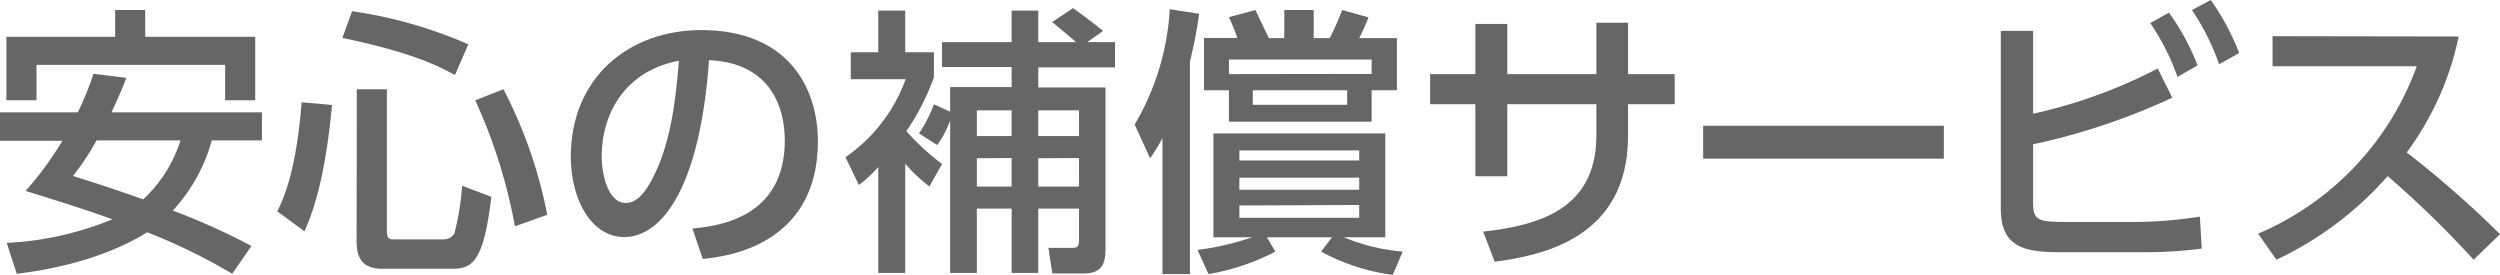
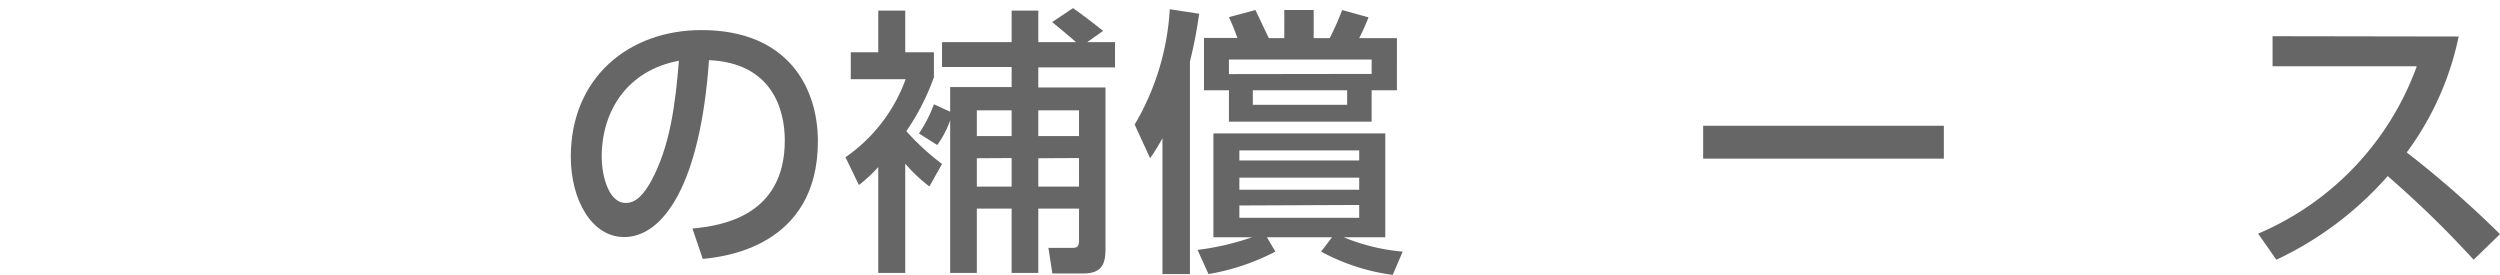
<svg xmlns="http://www.w3.org/2000/svg" width="249.3" height="27.41" viewBox="0 0 249.3 27.41">
  <defs>
    <style>.cls-1{fill:#666;}</style>
  </defs>
  <g id="レイヤー_2" data-name="レイヤー 2">
    <g id="レイヤー_1-2" data-name="レイヤー 1">
-       <path class="cls-1" d="M12.6,7.76c-.28.72-.53,1.4-1.48,3.44h15V14h-5a16.87,16.87,0,0,1-3.89,7,65.57,65.57,0,0,1,7.84,3.53L23.16,27.3a57.76,57.76,0,0,0-8.49-4.14c-.92.58-5.09,3.19-13,4.14l-1-3.08A31.64,31.64,0,0,0,11.2,21.87c-1.68-.62-4-1.4-8.65-2.83a32.64,32.64,0,0,0,3.67-5H0V11.2H7.76A29,29,0,0,0,9.32,7.36ZM.64,3.67H11.48V1h3V3.67H25.45V10h-3V6.47H3.64V10h-3ZM9.63,14a26.46,26.46,0,0,1-2.35,3.55c2.44.76,4.73,1.52,7,2.33A13.66,13.66,0,0,0,18,14Z" />
-       <path class="cls-1" d="M33.11,10.47c-.48,5.1-1.29,9.38-2.75,12.6l-2.71-2c1.37-2.66,2.07-6.41,2.43-10.87Zm2-9.35a44.63,44.63,0,0,1,11.59,3.3L45.37,7.48c-1.71-.93-4.28-2.24-11.23-3.7Zm.47,7.78h3V23c0,.87.31.87.73.87h4.9a1.28,1.28,0,0,0,1.09-.56,25.24,25.24,0,0,0,.78-4.79L49,19.63c-.75,6.27-1.82,7.17-3.83,7.17h-7c-1.35,0-2.61-.42-2.61-2.66Zm14.62,0a45.73,45.73,0,0,1,4.37,12.52l-3.22,1.15A53,53,0,0,0,47.39,10Z" />
      <path class="cls-1" d="M69.05,22.79c3-.28,9.21-1.29,9.21-8.79,0-3.11-1.29-7.73-7.56-8-.87,12.46-4.59,17.64-8.46,17.64-3.24,0-5.32-3.72-5.32-8C56.92,7.7,62.75,3,69.94,3c8.71,0,11.62,5.82,11.62,11.08,0,10.59-9.49,11.54-11.48,11.74ZM60,15.65c0,1.63.59,4.59,2.41,4.59,1.06,0,1.84-.95,2.52-2.18,1.9-3.47,2.43-7.76,2.77-12C62.61,7,60,11,60,15.65Z" />
      <path class="cls-1" d="M92.68,18.59a15.12,15.12,0,0,1-2.41-2.27v10.9H87.58V16.66a14.09,14.09,0,0,1-1.93,1.79l-1.34-2.77a16.14,16.14,0,0,0,6-7.78H84.84V5.21h2.74V1.06h2.69V5.21h2.86V7.7a23.37,23.37,0,0,1-2.75,5.38,24.47,24.47,0,0,0,3.56,3.27Zm2.07-7.45V8.68h6.13v-2H93.94V4.2h6.94V1.06h2.66V4.2h3.76c-.48-.42-1.38-1.18-2.38-2L107,.81c.73.51,2,1.46,3,2.27L108.42,4.2h2.77V6.72h-7.65v2h6.7v16c0,1.34-.17,2.55-2.19,2.55h-3.11l-.39-2.55h2.21c.54,0,.84,0,.84-.73V20.8h-4.06v6.42h-2.66V20.8H97.41v6.42H94.75V12a9.39,9.39,0,0,1-1.29,2.46l-1.82-1.15a13.34,13.34,0,0,0,1.49-2.91ZM97.41,11v2.57h3.47V11Zm0,4.78v2.83h3.47V15.76ZM103.54,11v2.57h4.06V11Zm0,4.78v2.83h4.06V15.76Z" />
      <path class="cls-1" d="M115.92,13.78a19.74,19.74,0,0,1-1.23,2l-1.54-3.36A25.46,25.46,0,0,0,116.65.92l2.93.45a43.92,43.92,0,0,1-.92,4.76v21.2h-2.74Zm3.5,11.14a26.26,26.26,0,0,0,5.43-1.26H121V13.3h17.14V23.66H134a19.72,19.72,0,0,0,5.88,1.43l-1,2.32a20.58,20.58,0,0,1-7.14-2.32l1.09-1.43h-6.49l.84,1.43a22.58,22.58,0,0,1-6.67,2.24ZM122.55,9h-2.49V3.78h3.33a21.91,21.91,0,0,0-.84-2.07L125.19,1c.11.22.89,1.88,1.34,2.8h1.54V1H131v2.8h1.6A27.32,27.32,0,0,0,133.84,1l2.63.73a22,22,0,0,1-.93,2.07h3.76V9h-2.52v3.13H122.55Zm14.23-1.63V5.94H122.55V7.39ZM123.59,15V16h11.95V15Zm0,2.72v1.2h11.95v-1.2Zm0,2.77v1.23h11.95V20.44ZM124.93,9v1.45h9.41V9Z" />
-       <path class="cls-1" d="M167,7.39v3h-4.65v3.16c0,10.28-8.71,11.93-13.3,12.55l-1.15-3c5.43-.62,11.29-2.16,11.29-9.58V10.39h-8.88v7.19h-3.19V10.39h-4.51v-3h4.51v-5h3.19v5h8.88V2.27h3.16V7.39Z" />
      <path class="cls-1" d="M193.84,12.54v3.28h-24V12.54Z" />
-       <path class="cls-1" d="M202.74,11.34a50.18,50.18,0,0,0,12.43-4.51l1.45,2.91a65.22,65.22,0,0,1-13.88,4.65v5.74c0,1.79.39,2,3.16,2h7.22a41.57,41.57,0,0,0,6.25-.53l.19,3.19a43.8,43.8,0,0,1-5.79.36h-8.4c-3.67,0-5.85-.61-5.85-4.34V3.08h3.22ZM216.29,1.26a23.43,23.43,0,0,1,2.85,5.26l-2,1.15a23,23,0,0,0-2.72-5.37ZM220.46,0a24.32,24.32,0,0,1,2.83,5.29l-2,1.12A23.47,23.47,0,0,0,218.58,1Z" />
      <path class="cls-1" d="M245.18,3.64A29.5,29.5,0,0,1,240,15.2a103.15,103.15,0,0,1,9.3,8.15l-2.63,2.55a101.23,101.23,0,0,0-8.57-8.34A34,34,0,0,1,227,25.9l-1.82-2.6A28.77,28.77,0,0,0,241,6.61H226.62v-3Z" />
    </g>
  </g>
</svg>